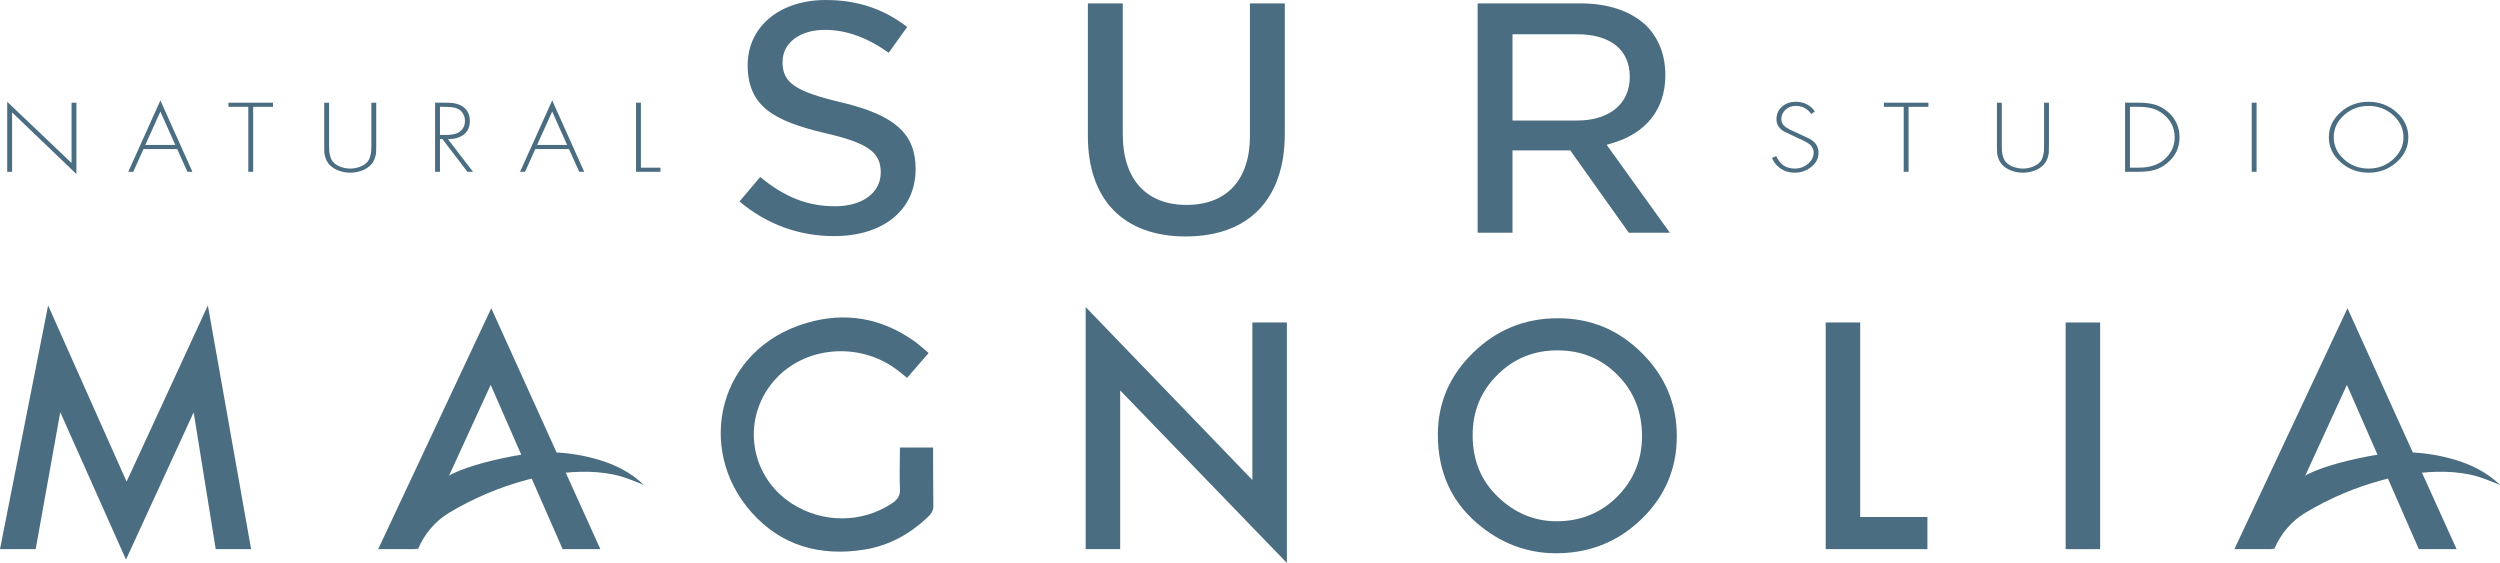
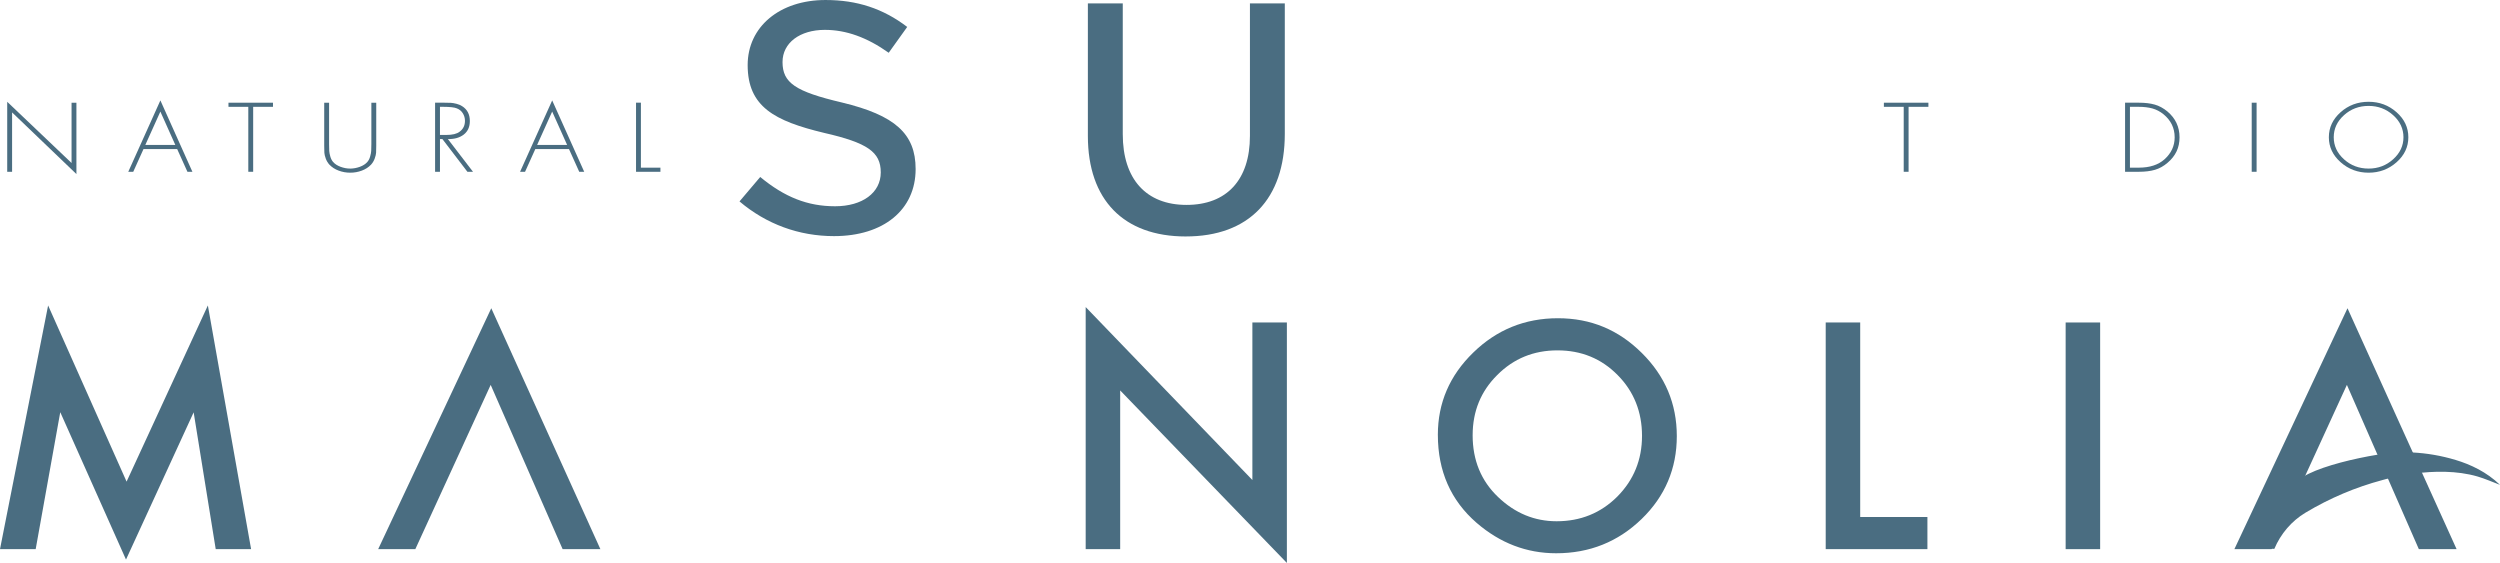
<svg xmlns="http://www.w3.org/2000/svg" viewBox="0 0 2534.46 570.71">
  <g fill="#1d4961" opacity=".8">
    <path d="m928.25 171.36c0-35.75-20.91-54.47-74.61-67.42-47.36-11.14-60.33-19.96-60.33-41.05 0-19.48 17.64-32.61 42.89-32.61 21.55 0 42.76 7.6 64.75 23.22l18.76-26.19c-24.43-18.62-50.84-27.3-82.81-27.3-46.48 0-78.94 27.13-78.94 65.96 0 42.29 27.3 56.72 77.7 68.8 43.86 10.04 57.24 19.39 57.24 40.02s-18.62 34.32-46.34 34.32-51.09-9.18-75.86-29.68l-21.01 24.77c27.17 23.03 60.23 35.18 95.82 35.18 50.26 0 82.74-26.7 82.74-68.01z" />
    <path d="m1202.18 239.71c63.76 0 100.33-37.88 100.33-103.94v-132.35h-35.35v134.4c0 44.43-23.43 69.91-64.29 69.91s-64.63-26.1-64.63-71.62v-132.69h-35.37v134.4c0 64.75 36.2 101.9 99.31 101.9z" />
-     <path d="m1651.24 235.95h41.67l-64.12-89.16 4.79-1.38c35.29-10.11 54.73-34.68 54.73-69.18 0-20.23-6.57-37.25-19-49.91-15.44-14.96-38.68-22.9-67.17-22.9h-104.13v232.53h35.35v-83.5h58.53l59.36 83.5zm-117.89-201.22h65.33c34.04 0 53.57 15.75 53.57 43.21s-20.89 44.24-53.24 44.24h-65.66z" />
-     <path d="m945.93 453.7c.07 20.74.05 36.9.28 59.35.07 5.44-2.94 8.72-6.4 11.95-17.96 16.74-38.92 28.2-63.25 32.13-44.82 7.26-84.61-3.71-114.92-38-57.01-64.42-33.65-165.43 56.17-191.76 39-11.44 75.68-5.12 108.99 18.43 4.71 3.32 8.91 7.33 14.6 12.05-7.86 9.1-14.63 16.93-21.8 25.23-3.71-2.95-6.47-5.24-9.3-7.43-36.46-28.38-90.4-25.6-121.83 6.28-37.55 38.08-30.63 99.75 14.43 128.66 31.21 20.03 70.84 19.83 101.08-.12 5.68-3.75 8.81-7.73 8.36-14.89-.47-7.79-.2-27.14 0-41.91" />
    <path d="m2534.44 491.54c-13.46-13.04-29.8-20.67-44.88-25.21-14.76-4.45-29.3-6.87-43.66-7.62-10.45-4.2-95.33 10.1-115.74 28.1-1.36 1.2-4.13.73-5.32-.68-4.37-5.16-8.78-8.28-13.79-2.42-4.59 5.37-7.14 12.59-9.52 19.11-3.08 8.46-6.18 16.7-10.35 24.74-5 9.64-10.67 18.91-15.87 28.44 11.87.1 30.36.41 30.36.41l.02-.03c6.45-15.18 17.4-28.15 31.62-36.66 24.7-14.81 50.75-25.77 78.01-33.07 2.01-.54 53.91-16.03 96.46-3.56 7.5 2.2 15.12 5.58 22.67 8.45.01-.21.02-.32.02-.42 0 .12-.01.26-.02.42z" />
    <path d="m77.47 104.11v72.36l-65.21-62.51v60.19h-4.95v-70.96l65.23 62.05v-61.12h4.94z" />
    <path d="m179.59 151.11h-34.11l-10.4 23.04h-5.05l32.56-72.36 32.46 72.36h-5.05l-10.4-23.04zm-1.86-4.18-15.15-33.81-15.25 33.81z" />
    <path d="m256.66 108.3v65.85h-4.94v-65.85h-20.1v-4.18h45.13v4.18h-20.1z" />
    <path d="m376.48 146.47v-42.35h4.95v43.65c0 3.1-.05 5.45-.15 7.06-.1 1.62-.57 3.56-1.39 5.85-.82 2.3-2.06 4.37-3.71 6.23-2.54 2.66-5.68 4.69-9.43 6.08s-7.64 2.09-11.69 2.09-7.96-.7-11.7-2.09c-3.75-1.39-6.89-3.42-9.43-6.08-1.66-1.85-2.89-3.93-3.71-6.23-.82-2.29-1.29-4.24-1.39-5.85s-.15-3.96-.15-7.06v-43.65h4.95v42.35c0 2.85.05 5.05.15 6.6s.46 3.42 1.08 5.62c.62 2.19 1.54 4.01 2.78 5.43 1.78 2.11 4.33 3.77 7.62 4.98 3.3 1.21 6.56 1.81 9.79 1.81s6.48-.6 9.79-1.81c3.29-1.21 5.83-2.87 7.62-4.98 1.24-1.42 2.16-3.23 2.78-5.43s.98-4.07 1.08-5.62.15-3.75.15-6.6z" />
    <path d="m454.07 140.99 25.45 33.16h-5.67l-25.34-33.16h-2.47v33.16h-4.95v-70.04h9.68c2.68 0 4.81.05 6.39.14s3.46.42 5.62.97c2.16.56 4.07 1.36 5.72 2.42 5.21 3.28 7.83 8.3 7.83 15.04 0 5.94-2.05 10.51-6.13 13.7-4.09 3.19-9.46 4.73-16.12 4.6zm-8.04-4.18h6.29c6.31 0 10.85-1.09 13.59-3.26 3.65-2.66 5.46-6.34 5.46-11.05 0-2.73-.7-5.25-2.11-7.57-1.41-2.33-3.46-4.01-6.13-5.07-2.47-1.05-7.11-1.57-13.91-1.57h-3.19z" />
    <path d="m576.8 151.11h-34.11l-10.4 23.04h-5.05l32.56-72.36 32.46 72.36h-5.05l-10.4-23.04zm-1.86-4.18-15.15-33.81-15.25 33.81z" />
    <path d="m649.75 104.11v65.86h19.78v4.18h-24.73v-70.04z" />
-     <path d="m1839.79 113.04-3.5 2.59c-3.85-5.51-9.1-8.27-15.76-8.27-4.13 0-7.59 1.3-10.41 3.9-2.81 2.6-4.22 5.76-4.22 9.47 0 1.73.38 3.28 1.13 4.64s1.99 2.62 3.71 3.77c1.72 1.14 3.1 1.96 4.13 2.46 1.03.49 2.71 1.24 5.05 2.23l14.84 6.97c5.9 3.34 8.86 7.99 8.86 13.93s-2.44 10.51-7.32 14.45c-4.88 3.93-10.55 5.89-17 5.89-5.29 0-9.97-1.36-14.01-4.08-4.06-2.73-7.01-6.38-8.86-10.96l4.32-1.77c3.71 8.43 9.96 12.64 18.76 12.64 5.15 0 9.63-1.62 13.44-4.83 3.82-3.22 5.72-7.12 5.72-11.7 0-1.43-.33-2.77-.98-4.04-.65-1.28-1.34-2.3-2.06-3.07s-1.9-1.65-3.56-2.64c-1.65-.99-2.83-1.66-3.55-2s-2.08-.94-4.07-1.81c-.69-.31-1.17-.53-1.44-.65l-14.01-6.69c-5.35-2.97-8.04-7.15-8.04-12.54s1.85-9.46 5.57-12.77c3.71-3.31 8.48-4.97 14.32-4.97 3.91 0 7.59.88 11.02 2.64 3.44 1.77 6.08 4.17 7.93 7.2z" />
    <path d="m1934.89 108.3v65.85h-4.94v-65.85h-20.1v-4.18h45.13v4.18h-20.1z" />
-     <path d="m2072.24 146.47v-42.35h4.95v43.65c0 3.1-.05 5.45-.15 7.06-.1 1.62-.57 3.56-1.39 5.85-.82 2.3-2.06 4.37-3.71 6.23-2.54 2.66-5.68 4.69-9.43 6.08s-7.64 2.09-11.69 2.09-7.96-.7-11.7-2.09c-3.75-1.39-6.89-3.42-9.43-6.08-1.66-1.85-2.89-3.93-3.71-6.23-.82-2.29-1.29-4.24-1.39-5.85s-.15-3.96-.15-7.06v-43.65h4.95v42.35c0 2.85.05 5.05.15 6.6s.46 3.42 1.08 5.62c.62 2.19 1.54 4.01 2.78 5.43 1.78 2.11 4.33 3.77 7.62 4.98 3.3 1.21 6.56 1.81 9.79 1.81s6.48-.6 9.79-1.81c3.29-1.21 5.83-2.87 7.62-4.98 1.24-1.42 2.16-3.23 2.78-5.43s.98-4.07 1.08-5.62.15-3.75.15-6.6z" />
    <path d="m2154.36 174.15v-70.04h14.01c6.18 0 11.52.64 16.02 1.91s8.77 3.58 12.83 6.92c8.24 6.93 12.36 15.69 12.36 26.28s-3.98 18.77-11.95 25.64c-4.06 3.53-8.38 5.96-12.99 7.29-4.61 1.34-10.03 2-16.28 2h-14.01zm4.95-4.18h8.96c11.06 0 19.74-2.82 26.06-8.45 6.87-6.19 10.31-13.62 10.31-22.3 0-9.35-3.75-17.12-11.24-23.31-3.5-2.85-7.26-4.83-11.28-5.94s-8.64-1.67-13.86-1.67h-8.96v61.68z" />
    <path d="m2287.7 104.11v70.04h-4.95v-70.04z" />
    <path d="m2401.25 103.19c10.92 0 20.36 3.53 28.34 10.59 7.97 7.06 11.95 15.51 11.95 25.36s-3.98 18.29-11.95 25.35c-7.98 7.06-17.42 10.59-28.34 10.59s-20.37-3.53-28.34-10.59-11.96-15.51-11.96-25.35 3.97-18.3 11.9-25.36 17.39-10.59 28.39-10.59zm0 4.18c-9.68 0-18 3.13-24.93 9.38-6.95 6.26-10.41 13.72-10.41 22.39s3.46 16.12 10.41 22.38c6.93 6.25 15.25 9.38 24.93 9.38s17.91-3.15 24.88-9.43 10.46-13.73 10.46-22.33-3.49-16.13-10.46-22.39c-6.97-6.25-15.27-9.38-24.88-9.38z" />
    <path d="m0 556.72 48.78-247.06 79.55 178.6 82.4-178.6 43.83 247.06h-35.87l-22.37-138.71-68.59 149.27-66.64-149.42-24.92 138.86z" />
    <path d="m1100.65 556.72v-245.43l168.99 175.33v-159.7h34.98v243.78l-169-174.88v160.89h-34.97z" />
    <path d="m1457.67 440.79c0-32.35 11.96-60.13 35.87-83.34 23.82-23.22 52.44-34.83 85.85-34.83s61.34 11.71 84.96 35.12c23.71 23.42 35.57 51.55 35.57 84.39s-11.91 61.07-35.72 84.08c-23.92 23.12-52.78 34.68-86.61 34.68-29.92 0-56.79-10.27-80.59-30.8-26.22-22.72-39.32-52.49-39.32-89.3zm35.27.44c0 25.4 8.61 46.28 25.82 62.66 17.12 16.36 36.87 24.55 59.29 24.55 24.31 0 44.82-8.33 61.54-25 16.71-16.86 25.06-37.4 25.06-61.62s-8.25-45.04-24.76-61.62c-16.42-16.67-36.73-25-60.94-25s-44.48 8.33-61.08 25c-16.61 16.47-24.92 36.82-24.92 61.02z" />
    <path d="m1885.84 326.93v197.2h68.14v32.59h-103.11v-229.79z" />
    <path d="m2129.09 326.93v229.79h-34.97v-229.79z" />
    <path d="m2379.85 312.49-114.67 244.23h37.67l76.4-166.53 72.94 166.53h38.28z" />
-     <path d="m652.64 491.54c-13.46-13.04-29.8-20.67-44.88-25.21-14.76-4.45-29.3-6.87-43.66-7.62-10.45-4.2-95.33 10.1-115.74 28.1-1.36 1.2-4.13.73-5.32-.68-4.37-5.16-8.78-8.28-13.79-2.42-4.59 5.37-7.14 12.59-9.52 19.11-3.08 8.46-6.18 16.7-10.35 24.74-5 9.64-10.67 18.91-15.87 28.44 11.87.1 30.36.41 30.36.41l.02-.03c6.45-15.18 17.4-28.15 31.62-36.66 24.7-14.81 50.75-25.77 78.01-33.07 2.01-.54 53.91-16.03 96.46-3.56 7.5 2.2 15.12 5.58 22.67 8.45.01-.21.02-.32.02-.42 0 .12-.01.26-.02.42z" />
    <path d="m498.05 312.49-114.67 244.23h37.67l76.4-166.53 72.94 166.53h38.28z" />
  </g>
</svg>